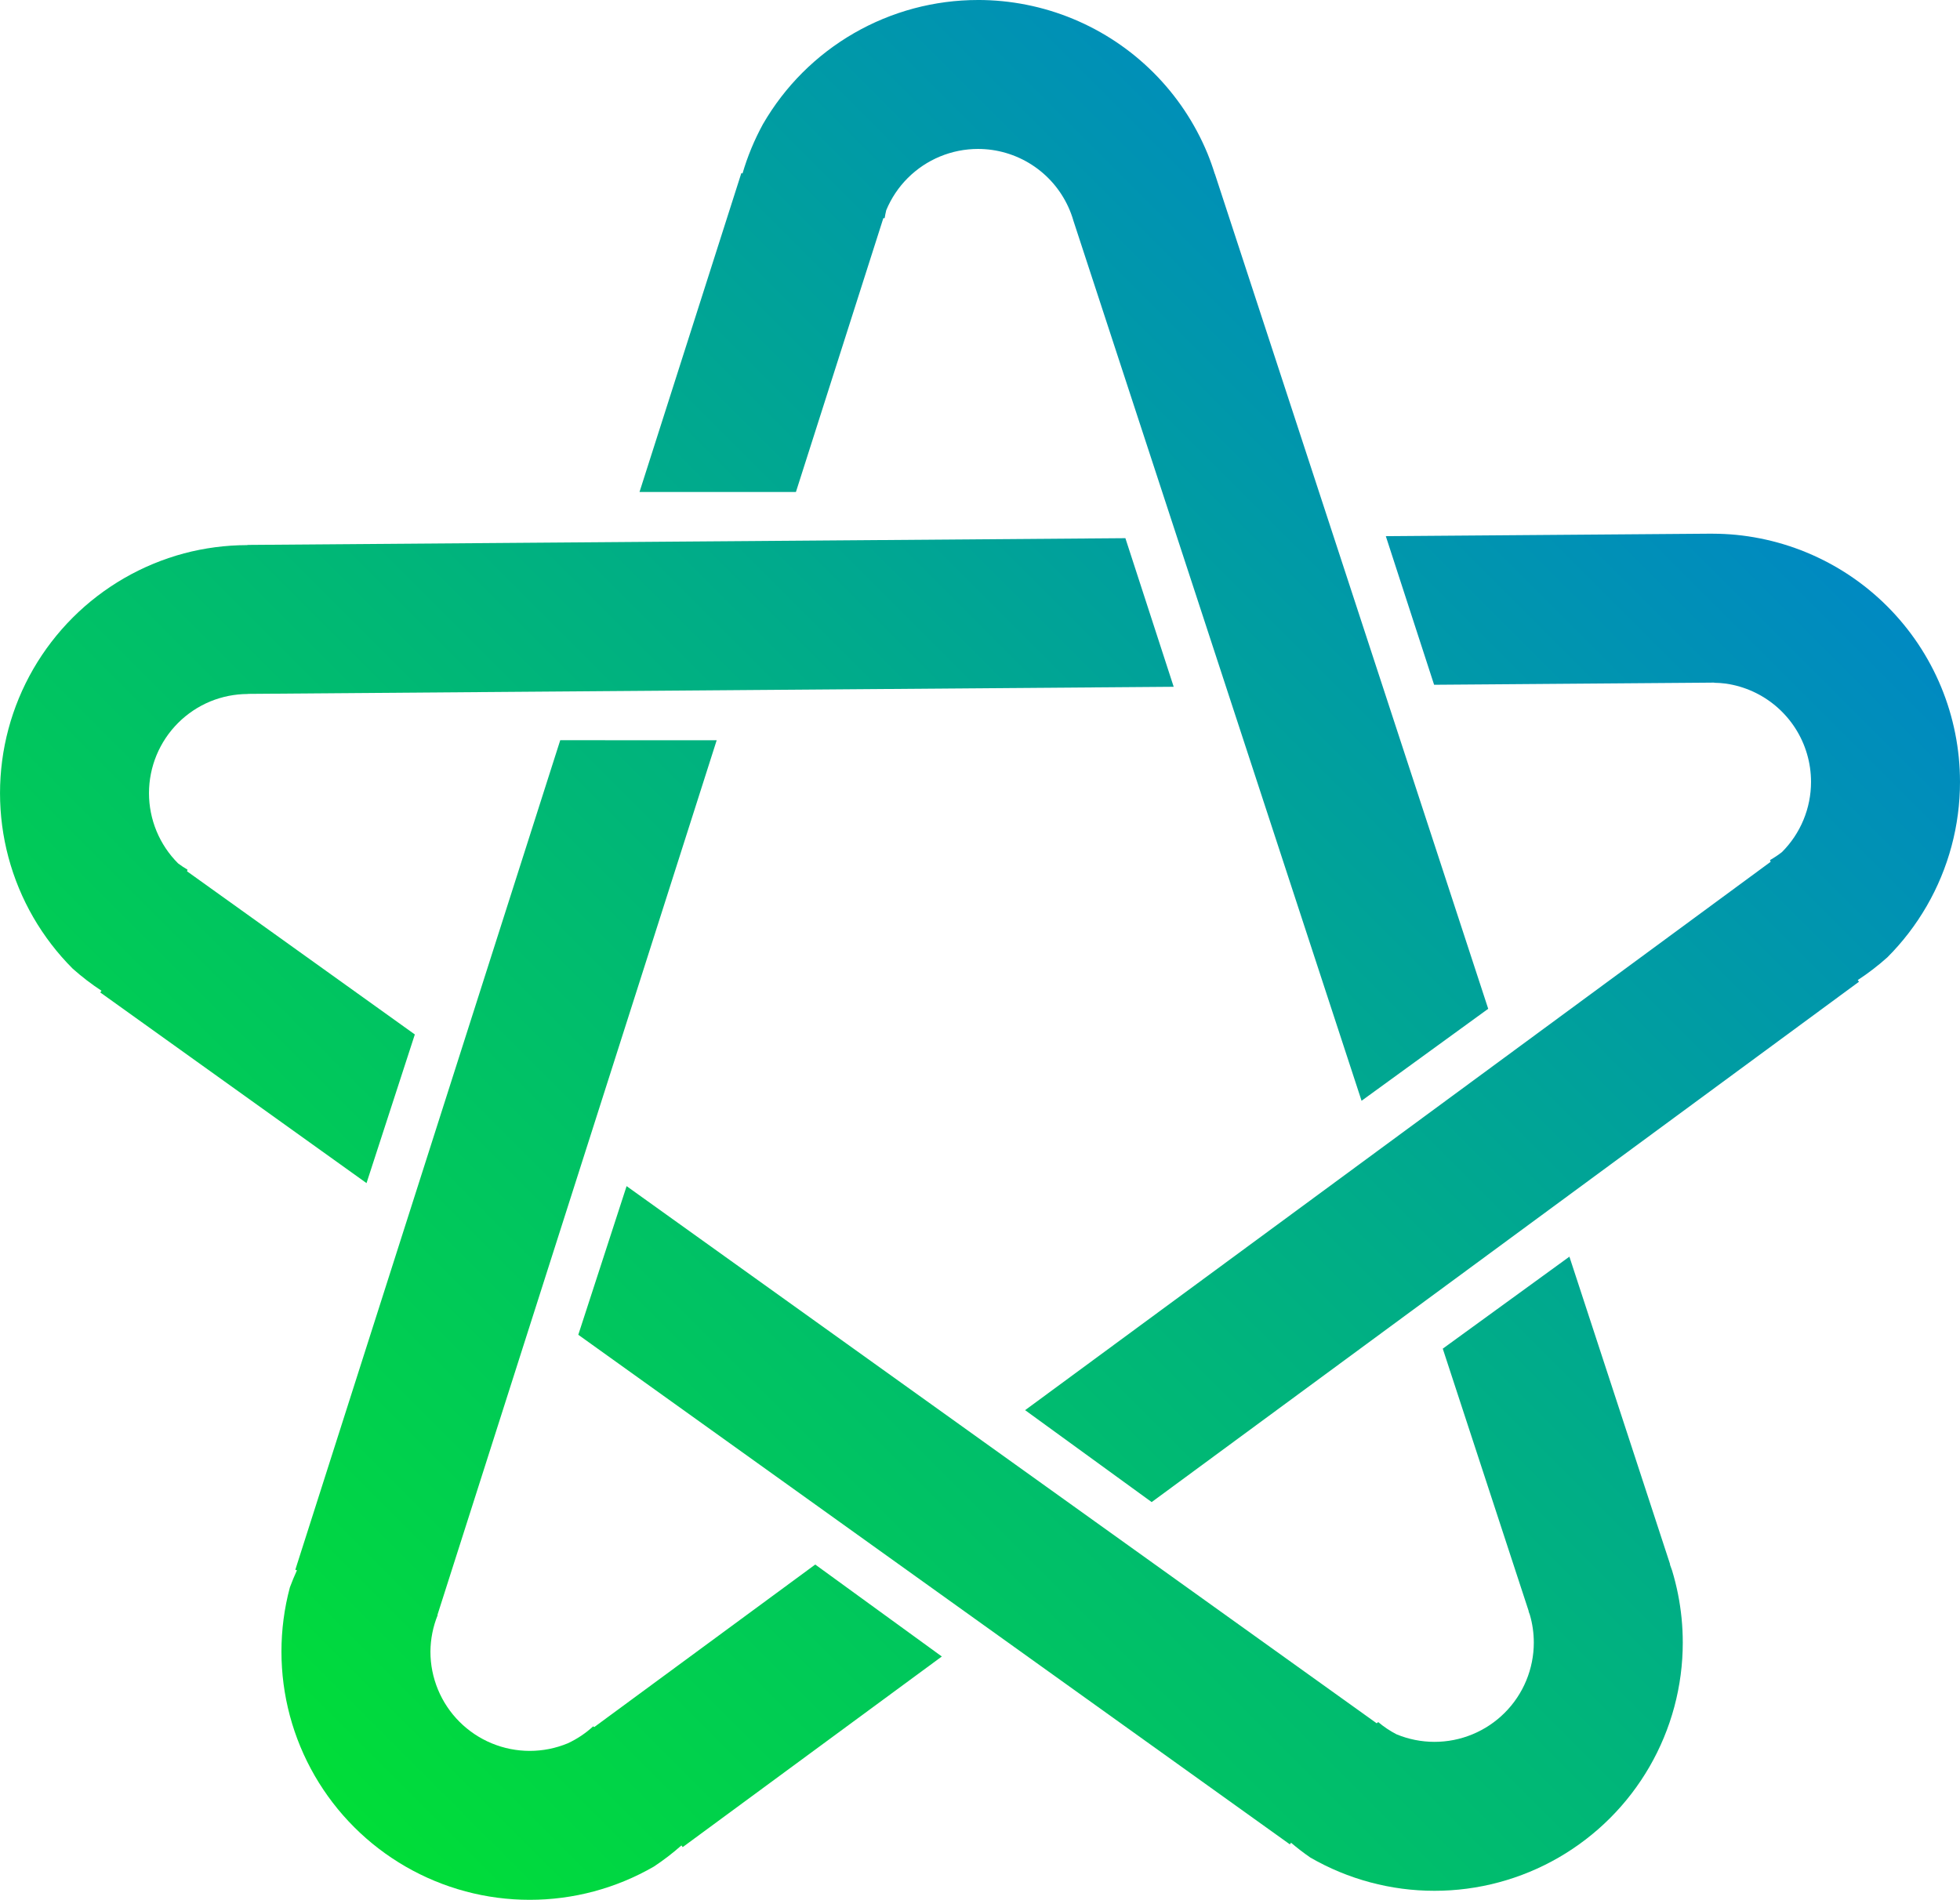
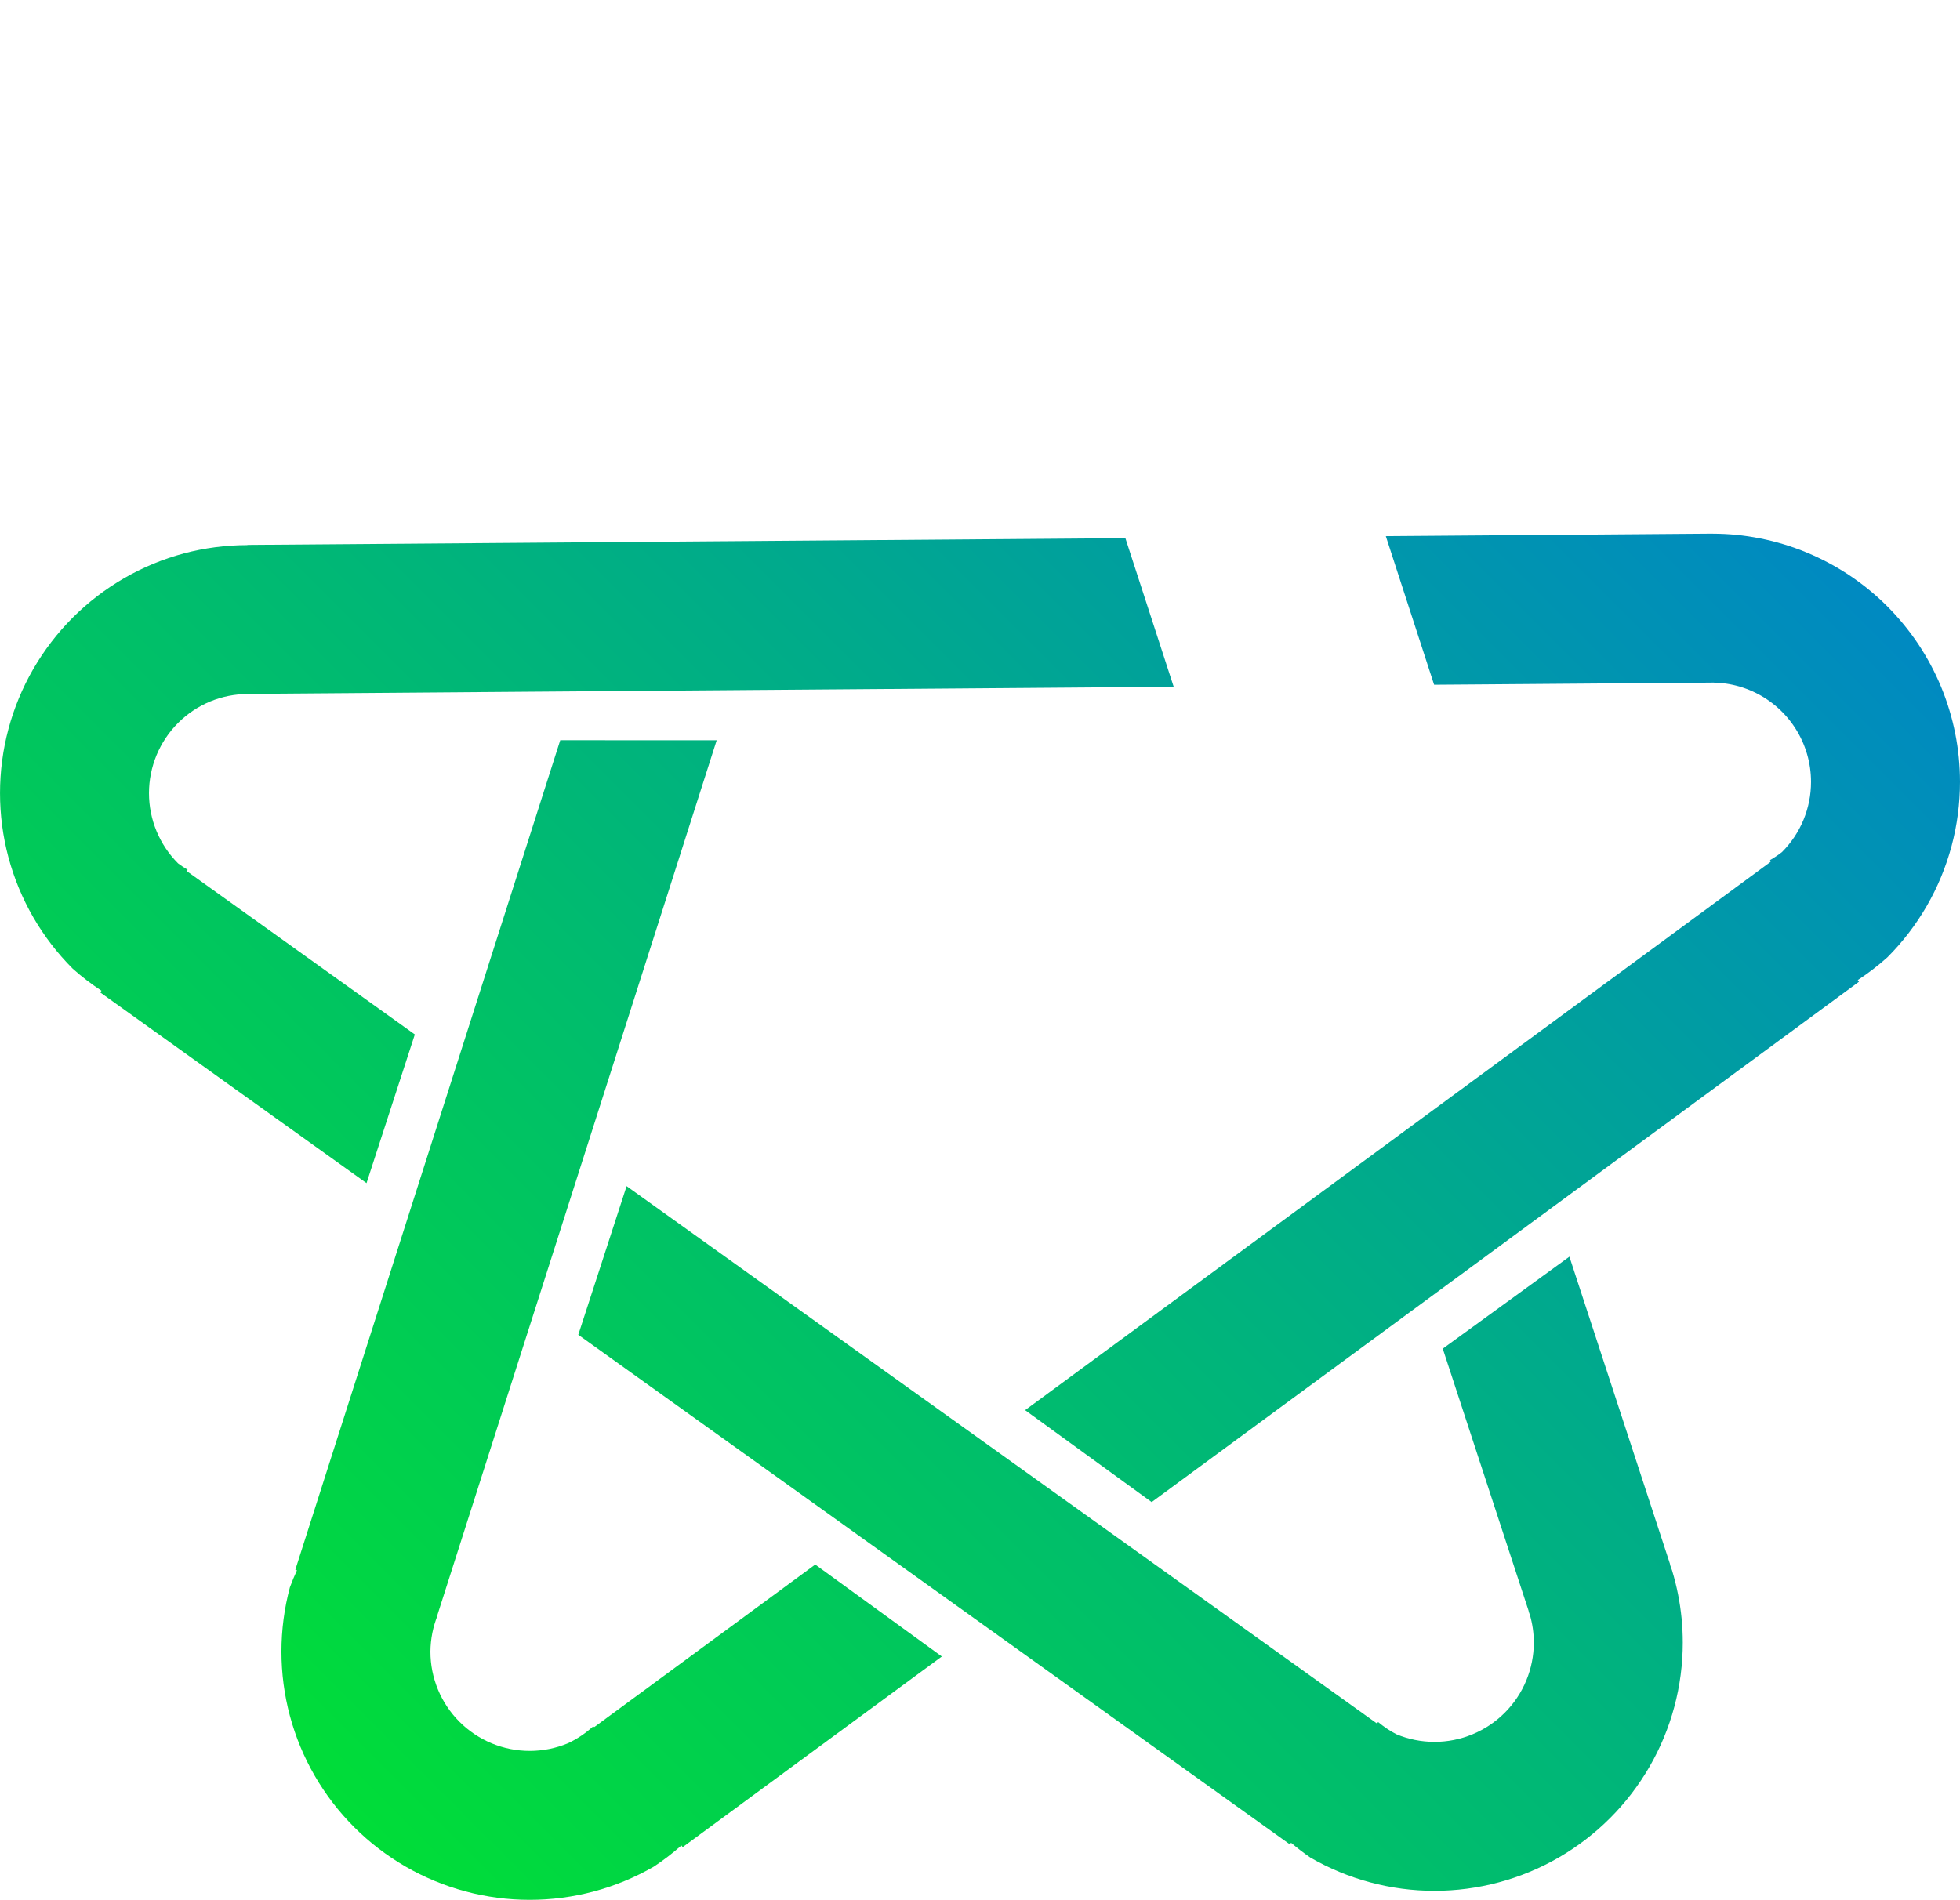
<svg xmlns="http://www.w3.org/2000/svg" xmlns:xlink="http://www.w3.org/1999/xlink" width="394.698" height="382.662" viewBox="0 0 394.698 382.662" version="1.1" id="svg1">
  <defs id="defs1">
    <linearGradient id="linearGradient107">
      <stop style="stop-color:#0064ff;stop-opacity:1;" offset="0" id="stop107" />
      <stop style="stop-color:#00ff00;stop-opacity:1;" offset="1" id="stop108" />
    </linearGradient>
    <linearGradient xlink:href="#linearGradient107" id="linearGradient108" x1="512" y1="0" x2="0" y2="512" gradientUnits="userSpaceOnUse" />
    <linearGradient xlink:href="#linearGradient107" id="linearGradient2" gradientUnits="userSpaceOnUse" x1="512" y1="0" x2="0" y2="512" />
    <linearGradient xlink:href="#linearGradient107" id="linearGradient3" gradientUnits="userSpaceOnUse" x1="512" y1="0" x2="0" y2="512" />
    <linearGradient xlink:href="#linearGradient107" id="linearGradient4" gradientUnits="userSpaceOnUse" x1="512" y1="0" x2="0" y2="512" />
    <linearGradient xlink:href="#linearGradient107" id="linearGradient5" gradientUnits="userSpaceOnUse" x1="512" y1="0" x2="0" y2="512" />
    <linearGradient xlink:href="#linearGradient107" id="linearGradient6" gradientUnits="userSpaceOnUse" x1="512" y1="0" x2="0" y2="512" />
  </defs>
  <g id="layer6" style="display:inline;fill:url(#linearGradient108);fill-opacity:1" transform="translate(-58.521,-50.752)">
    <path d="m 171.34,199.846 -19.496,61.059 -1.355,4.246 -1.66,5.197 -3.137,9.824 -4.795,15.021 -1.199,3.754 -3.062,9.59 -18.645,58.396 0.33,0.105 c -0.516,1.127 -0.991,2.272 -1.422,3.434 -0.283,1.055 -0.531,2.118 -0.744,3.188 -0.213,1.07 -0.389,2.146 -0.531,3.227 -0.142,1.081 -0.249,2.168 -0.32,3.256 -0.071,1.088 -0.107,2.179 -0.107,3.271 -5e-5,1.092 0.036,2.183 0.107,3.271 0.071,1.088 0.178,2.175 0.32,3.256 0.142,1.081 0.319,2.157 0.531,3.227 0.213,1.07 0.461,2.132 0.744,3.188 0.283,1.055 0.6,2.1 0.951,3.133 0.351,1.033 0.735,2.054 1.152,3.061 0.417,1.007 0.867,2 1.35,2.979 0.482,0.978 0.997,1.941 1.543,2.887 0.546,0.946 1.123,1.872 1.729,2.779 0.606,0.907 1.241,1.793 1.904,2.658 0.664,0.865 1.355,1.709 2.074,2.529 0.719,0.82 1.466,1.616 2.238,2.389 0.772,0.772 1.569,1.519 2.389,2.238 0.82,0.719 1.664,1.411 2.529,2.074 0.865,0.664 1.751,1.298 2.658,1.904 0.907,0.606 1.833,1.182 2.779,1.729 0.946,0.546 1.909,1.061 2.887,1.543 0.978,0.482 1.971,0.932 2.979,1.35 1.007,0.417 2.028,0.802 3.061,1.152 1.033,0.351 2.078,0.668 3.133,0.951 1.055,0.283 2.118,0.531 3.188,0.744 1.07,0.213 2.146,0.389 3.227,0.531 1.081,0.142 2.168,0.249 3.256,0.32 1.088,0.071 2.179,0.107 3.271,0.107 1.092,6e-5 2.183,-0.036 3.271,-0.107 1.088,-0.071 2.175,-0.178 3.256,-0.32 1.081,-0.142 2.157,-0.319 3.227,-0.531 1.07,-0.213 2.132,-0.461 3.188,-0.744 1.055,-0.283 2.1,-0.6 3.133,-0.951 1.033,-0.351 2.054,-0.735 3.061,-1.152 1.007,-0.417 2,-0.867 2.979,-1.35 0.978,-0.482 1.941,-0.997 2.887,-1.543 0.973,-0.644 1.923,-1.321 2.848,-2.031 0.925,-0.71 1.826,-1.451 2.699,-2.225 l 0.252,0.342 52.186,-38.398 -12.746,-9.26 -12.746,-9.262 -8.783,6.463 -35.723,26.279 -0.213,-0.152 c -0.76,0.699 -1.572,1.337 -2.428,1.908 -0.856,0.572 -1.757,1.077 -2.693,1.512 -0.607,0.251 -1.224,0.472 -1.85,0.662 -0.626,0.19 -1.262,0.349 -1.902,0.477 -0.641,0.128 -1.287,0.223 -1.938,0.287 -0.651,0.064 -1.306,0.098 -1.963,0.098 -0.657,-6e-5 -1.312,-0.033 -1.963,-0.098 -0.651,-0.064 -1.298,-0.16 -1.939,-0.287 -0.641,-0.128 -1.276,-0.287 -1.902,-0.477 -0.626,-0.19 -1.243,-0.411 -1.85,-0.662 -0.607,-0.251 -1.198,-0.531 -1.775,-0.84 -0.577,-0.308 -1.138,-0.645 -1.682,-1.008 -0.543,-0.363 -1.068,-0.753 -1.574,-1.168 -0.506,-0.415 -0.993,-0.854 -1.457,-1.318 -0.464,-0.464 -0.905,-0.949 -1.32,-1.455 -0.415,-0.506 -0.805,-1.033 -1.168,-1.576 -0.363,-0.543 -0.699,-1.105 -1.008,-1.682 -0.309,-0.577 -0.589,-1.169 -0.84,-1.775 -0.251,-0.607 -0.472,-1.223 -0.662,-1.85 -0.19,-0.626 -0.349,-1.261 -0.477,-1.902 -0.127,-0.641 -0.223,-1.288 -0.287,-1.939 -0.064,-0.651 -0.096,-1.306 -0.096,-1.963 0.005,-0.631 0.04,-1.259 0.104,-1.885 0.064,-0.625 0.157,-1.247 0.279,-1.863 0.122,-0.616 0.275,-1.228 0.455,-1.83 0.18,-0.602 0.388,-1.197 0.625,-1.781 l -0.047,-0.033 13.381,-41.922 5.197,-16.285 1.357,-4.248 1.656,-5.193 3.137,-9.828 4.795,-15.021 1.199,-3.754 3.061,-9.59 22.449,-70.334 H 187.092 Z" style="display:inline;fill:url(#linearGradient2);fill-opacity:1;stroke:none;stroke-width:3" id="path95" />
-     <path d="m 184.703,289.662 -4.863,14.971 -4.865,14.971 52.449,37.568 3.598,2.578 4.447,3.186 8.389,6.008 12.834,9.193 3.172,2.271 8.209,5.881 50.199,35.957 0.234,-0.326 c 1.245,1.057 2.542,2.052 3.885,2.982 0.946,0.546 1.909,1.061 2.887,1.543 0.978,0.482 1.971,0.933 2.979,1.35 1.007,0.417 2.028,0.802 3.061,1.152 1.033,0.351 2.078,0.667 3.133,0.949 1.055,0.283 2.118,0.531 3.188,0.744 1.07,0.213 2.146,0.391 3.227,0.533 1.081,0.142 2.168,0.249 3.256,0.32 1.088,0.071 2.179,0.107 3.271,0.107 1.092,-1e-4 2.183,-0.036 3.271,-0.107 1.088,-0.071 2.175,-0.178 3.256,-0.32 1.081,-0.142 2.157,-0.32 3.227,-0.533 1.07,-0.213 2.132,-0.461 3.188,-0.744 1.055,-0.283 2.1,-0.599 3.133,-0.949 1.033,-0.351 2.054,-0.735 3.061,-1.152 1.007,-0.417 2,-0.867 2.979,-1.35 0.978,-0.482 1.941,-0.997 2.887,-1.543 0.946,-0.546 1.872,-1.122 2.779,-1.729 0.907,-0.606 1.793,-1.243 2.658,-1.906 0.865,-0.664 1.709,-1.355 2.529,-2.074 0.82,-0.719 1.616,-1.466 2.389,-2.238 0.772,-0.772 1.519,-1.569 2.238,-2.389 0.719,-0.82 1.411,-1.663 2.074,-2.527 0.664,-0.865 1.298,-1.752 1.904,-2.658 0.606,-0.907 1.182,-1.833 1.729,-2.779 0.546,-0.946 1.061,-1.908 1.543,-2.887 0.482,-0.978 0.932,-1.973 1.35,-2.98 0.417,-1.007 0.802,-2.028 1.152,-3.061 0.351,-1.033 0.668,-2.078 0.951,-3.133 0.283,-1.055 0.53,-2.118 0.742,-3.188 0.213,-1.07 0.391,-2.146 0.533,-3.227 0.142,-1.081 0.249,-2.166 0.32,-3.254 0.071,-1.088 0.107,-2.179 0.107,-3.271 2.3e-4,-1.637 -0.08,-3.273 -0.24,-4.902 -0.161,-1.629 -0.401,-3.248 -0.721,-4.854 -0.319,-1.605 -0.717,-3.194 -1.191,-4.76 -0.142,-0.414 -0.29,-0.826 -0.443,-1.236 l 0.045,-0.016 -20.281,-61.961 -12.752,9.266 -12.75,9.264 3.088,9.432 14.227,43.459 -0.033,0.023 c 0.085,0.215 0.165,0.432 0.242,0.65 0.269,0.913 0.472,1.845 0.607,2.787 0.135,0.943 0.203,1.895 0.203,2.848 3e-5,0.656 -0.032,1.312 -0.096,1.963 -0.064,0.651 -0.162,1.297 -0.289,1.938 -0.127,0.641 -0.285,1.276 -0.475,1.902 -0.19,0.626 -0.411,1.243 -0.662,1.85 -0.251,0.607 -0.531,1.198 -0.84,1.775 -0.309,0.577 -0.645,1.138 -1.008,1.682 -0.363,0.543 -0.753,1.07 -1.168,1.576 -0.415,0.506 -0.856,0.991 -1.32,1.455 -0.464,0.464 -0.949,0.905 -1.455,1.32 -0.506,0.415 -1.033,0.805 -1.576,1.168 -0.543,0.363 -1.105,0.699 -1.682,1.008 -0.577,0.309 -1.169,0.589 -1.775,0.84 -0.607,0.251 -1.223,0.472 -1.85,0.662 -0.626,0.19 -1.261,0.349 -1.902,0.477 -0.641,0.128 -1.288,0.223 -1.939,0.287 -0.651,0.064 -1.306,0.098 -1.963,0.098 -0.657,-6e-5 -1.312,-0.033 -1.963,-0.098 -0.651,-0.064 -1.298,-0.16 -1.939,-0.287 -0.641,-0.128 -1.276,-0.287 -1.902,-0.477 -0.626,-0.19 -1.243,-0.411 -1.85,-0.662 -0.655,-0.34 -1.291,-0.715 -1.904,-1.125 -0.613,-0.41 -1.203,-0.854 -1.768,-1.33 l -0.32,0.236 -37.004,-26.508 -13.031,-9.336 -3.602,-2.58 -4.445,-3.184 -8.387,-6.008 -12.834,-9.193 -3.172,-2.273 -8.209,-5.879 z" style="display:inline;fill:url(#linearGradient3);fill-opacity:1;stroke:none;stroke-width:3" id="path92" />
+     <path d="m 184.703,289.662 -4.863,14.971 -4.865,14.971 52.449,37.568 3.598,2.578 4.447,3.186 8.389,6.008 12.834,9.193 3.172,2.271 8.209,5.881 50.199,35.957 0.234,-0.326 c 1.245,1.057 2.542,2.052 3.885,2.982 0.946,0.546 1.909,1.061 2.887,1.543 0.978,0.482 1.971,0.933 2.979,1.35 1.007,0.417 2.028,0.802 3.061,1.152 1.033,0.351 2.078,0.667 3.133,0.949 1.055,0.283 2.118,0.531 3.188,0.744 1.07,0.213 2.146,0.391 3.227,0.533 1.081,0.142 2.168,0.249 3.256,0.32 1.088,0.071 2.179,0.107 3.271,0.107 1.092,-1e-4 2.183,-0.036 3.271,-0.107 1.088,-0.071 2.175,-0.178 3.256,-0.32 1.081,-0.142 2.157,-0.32 3.227,-0.533 1.07,-0.213 2.132,-0.461 3.188,-0.744 1.055,-0.283 2.1,-0.599 3.133,-0.949 1.033,-0.351 2.054,-0.735 3.061,-1.152 1.007,-0.417 2,-0.867 2.979,-1.35 0.978,-0.482 1.941,-0.997 2.887,-1.543 0.946,-0.546 1.872,-1.122 2.779,-1.729 0.907,-0.606 1.793,-1.243 2.658,-1.906 0.865,-0.664 1.709,-1.355 2.529,-2.074 0.82,-0.719 1.616,-1.466 2.389,-2.238 0.772,-0.772 1.519,-1.569 2.238,-2.389 0.719,-0.82 1.411,-1.663 2.074,-2.527 0.664,-0.865 1.298,-1.752 1.904,-2.658 0.606,-0.907 1.182,-1.833 1.729,-2.779 0.546,-0.946 1.061,-1.908 1.543,-2.887 0.482,-0.978 0.932,-1.973 1.35,-2.98 0.417,-1.007 0.802,-2.028 1.152,-3.061 0.351,-1.033 0.668,-2.078 0.951,-3.133 0.283,-1.055 0.53,-2.118 0.742,-3.188 0.213,-1.07 0.391,-2.146 0.533,-3.227 0.142,-1.081 0.249,-2.166 0.32,-3.254 0.071,-1.088 0.107,-2.179 0.107,-3.271 2.3e-4,-1.637 -0.08,-3.273 -0.24,-4.902 -0.161,-1.629 -0.401,-3.248 -0.721,-4.854 -0.319,-1.605 -0.717,-3.194 -1.191,-4.76 -0.142,-0.414 -0.29,-0.826 -0.443,-1.236 l 0.045,-0.016 -20.281,-61.961 -12.752,9.266 -12.75,9.264 3.088,9.432 14.227,43.459 -0.033,0.023 c 0.085,0.215 0.165,0.432 0.242,0.65 0.269,0.913 0.472,1.845 0.607,2.787 0.135,0.943 0.203,1.895 0.203,2.848 3e-5,0.656 -0.032,1.312 -0.096,1.963 -0.064,0.651 -0.162,1.297 -0.289,1.938 -0.127,0.641 -0.285,1.276 -0.475,1.902 -0.19,0.626 -0.411,1.243 -0.662,1.85 -0.251,0.607 -0.531,1.198 -0.84,1.775 -0.309,0.577 -0.645,1.138 -1.008,1.682 -0.363,0.543 -0.753,1.07 -1.168,1.576 -0.415,0.506 -0.856,0.991 -1.32,1.455 -0.464,0.464 -0.949,0.905 -1.455,1.32 -0.506,0.415 -1.033,0.805 -1.576,1.168 -0.543,0.363 -1.105,0.699 -1.682,1.008 -0.577,0.309 -1.169,0.589 -1.775,0.84 -0.607,0.251 -1.223,0.472 -1.85,0.662 -0.626,0.19 -1.261,0.349 -1.902,0.477 -0.641,0.128 -1.288,0.223 -1.939,0.287 -0.651,0.064 -1.306,0.098 -1.963,0.098 -0.657,-6e-5 -1.312,-0.033 -1.963,-0.098 -0.651,-0.064 -1.298,-0.16 -1.939,-0.287 -0.641,-0.128 -1.276,-0.287 -1.902,-0.477 -0.626,-0.19 -1.243,-0.411 -1.85,-0.662 -0.655,-0.34 -1.291,-0.715 -1.904,-1.125 -0.613,-0.41 -1.203,-0.854 -1.768,-1.33 l -0.32,0.236 -37.004,-26.508 -13.031,-9.336 -3.602,-2.58 -4.445,-3.184 -8.387,-6.008 -12.834,-9.193 -3.172,-2.273 -8.209,-5.879 " style="display:inline;fill:url(#linearGradient3);fill-opacity:1;stroke:none;stroke-width:3" id="path92" />
    <path d="m 403.186,158.244 -65.594,0.504 4.861,14.965 4.863,14.965 10.383,-0.078 45.469,-0.35 c 0.017,-0.003 0.034,-0.007 0.051,-0.01 0.04,0.002 0.081,0.005 0.121,0.008 l 0.365,-0.002 0.01,0.029 c 0.786,0.01 1.572,0.066 2.352,0.168 0.942,0.136 1.874,0.339 2.787,0.607 0.914,0.268 1.807,0.601 2.674,0.996 0.866,0.396 1.703,0.854 2.504,1.369 0.801,0.515 1.565,1.086 2.285,1.709 0.72,0.624 1.394,1.298 2.018,2.018 0.624,0.72 1.196,1.484 1.711,2.285 0.515,0.801 0.972,1.638 1.367,2.504 0.395,0.866 0.728,1.76 0.996,2.674 0.269,0.914 0.472,1.846 0.607,2.789 0.135,0.943 0.203,1.894 0.203,2.846 9e-5,0.657 -0.032,1.312 -0.096,1.963 -0.064,0.651 -0.16,1.299 -0.287,1.939 -0.127,0.641 -0.287,1.276 -0.477,1.902 -0.19,0.626 -0.411,1.243 -0.662,1.85 -0.251,0.607 -0.531,1.198 -0.84,1.775 -0.309,0.577 -0.645,1.138 -1.008,1.682 -0.363,0.543 -0.753,1.068 -1.168,1.574 -0.415,0.506 -0.856,0.993 -1.32,1.457 -0.758,0.59 -1.558,1.125 -2.393,1.6 l 0.113,0.359 -36.916,27.158 -13.213,9.721 -3.51,2.582 -4.469,3.287 -8.254,6.072 -12.721,9.357 -3.199,2.354 -8.123,5.977 -59.723,43.938 12.744,9.258 12.742,9.258 51.877,-38.172 3.512,-2.584 4.465,-3.285 8.254,-6.074 12.721,-9.361 3.197,-2.352 8.125,-5.979 50.285,-37.002 -0.248,-0.336 c 1.047,-0.685 2.067,-1.409 3.059,-2.17 0.992,-0.761 1.954,-1.559 2.887,-2.393 0.772,-0.772 1.519,-1.569 2.238,-2.389 0.719,-0.82 1.411,-1.664 2.074,-2.529 0.664,-0.865 1.298,-1.751 1.904,-2.658 0.606,-0.907 1.182,-1.833 1.729,-2.779 0.546,-0.946 1.061,-1.909 1.543,-2.887 0.482,-0.978 0.932,-1.971 1.35,-2.979 0.417,-1.007 0.802,-2.028 1.152,-3.061 0.351,-1.033 0.668,-2.078 0.951,-3.133 0.283,-1.055 0.531,-2.118 0.744,-3.188 0.213,-1.07 0.389,-2.146 0.531,-3.227 0.142,-1.081 0.249,-2.168 0.32,-3.256 0.071,-1.088 0.107,-2.179 0.107,-3.271 1.6e-4,-1.636 -0.08,-3.272 -0.24,-4.9 -0.161,-1.629 -0.401,-3.248 -0.721,-4.854 -0.319,-1.605 -0.717,-3.194 -1.191,-4.76 -0.475,-1.566 -1.026,-3.109 -1.652,-4.621 -0.627,-1.512 -1.328,-2.992 -2.1,-4.436 -0.771,-1.443 -1.613,-2.848 -2.521,-4.209 -0.91,-1.36 -1.885,-2.675 -2.924,-3.939 -1.038,-1.265 -2.138,-2.479 -3.295,-3.637 -1.157,-1.157 -2.37,-2.257 -3.635,-3.295 -1.265,-1.039 -2.581,-2.014 -3.941,-2.924 -1.361,-0.909 -2.766,-1.75 -4.209,-2.521 -1.443,-0.771 -2.924,-1.471 -4.436,-2.098 -1.512,-0.627 -3.055,-1.179 -4.621,-1.654 -1.565,-0.475 -3.153,-0.872 -4.758,-1.191 -1.606,-0.32 -3.226,-0.56 -4.855,-0.721 -1.534,-0.147 -3.074,-0.222 -4.615,-0.227 -0.071,-0.003 -0.142,-0.007 -0.213,-0.01 z" style="display:inline;fill:url(#linearGradient4);fill-opacity:1;stroke:none;stroke-width:3" id="path94" />
-     <path d="m 255.465,50.752 c -1.092,-1.5e-5 -2.183,0.036 -3.271,0.107 -1.088,0.071 -2.173,0.178 -3.254,0.32 -1.081,0.142 -2.157,0.321 -3.227,0.533 -1.07,0.213 -2.132,0.46 -3.188,0.742 -1.055,0.283 -2.1,0.6 -3.133,0.951 -1.033,0.351 -2.053,0.735 -3.061,1.152 -1.007,0.417 -2.002,0.867 -2.98,1.35 -0.978,0.482 -1.941,0.997 -2.887,1.543 -0.946,0.546 -1.872,1.123 -2.779,1.729 -0.907,0.606 -1.793,1.241 -2.658,1.904 -0.865,0.664 -1.709,1.355 -2.529,2.074 -0.82,0.719 -1.616,1.466 -2.389,2.238 -0.772,0.772 -1.519,1.569 -2.238,2.389 -0.719,0.82 -1.411,1.664 -2.074,2.529 -0.664,0.865 -1.298,1.751 -1.904,2.658 -0.606,0.907 -1.182,1.833 -1.729,2.779 -0.431,0.789 -0.841,1.588 -1.229,2.398 -0.388,0.81 -0.754,1.631 -1.098,2.461 -0.344,0.83 -0.666,1.668 -0.965,2.516 -0.299,0.847 -0.573,1.703 -0.826,2.566 l -0.236,-0.074 -20.506,64.227 h 15.748 15.75 l 3.779,-11.842 13.822,-43.305 0.264,0.004 c 0.085,-0.539 0.192,-1.075 0.32,-1.605 0.251,-0.607 0.531,-1.198 0.84,-1.775 0.309,-0.577 0.645,-1.138 1.008,-1.682 0.363,-0.543 0.753,-1.07 1.168,-1.576 0.415,-0.506 0.856,-0.991 1.32,-1.455 0.464,-0.464 0.951,-0.904 1.457,-1.318 0.506,-0.415 1.031,-0.805 1.574,-1.168 0.543,-0.363 1.105,-0.699 1.682,-1.008 0.577,-0.308 1.169,-0.589 1.775,-0.84 0.606,-0.251 1.224,-0.472 1.85,-0.662 0.626,-0.19 1.262,-0.349 1.902,-0.477 0.641,-0.128 1.287,-0.223 1.938,-0.287 0.651,-0.064 1.306,-0.098 1.963,-0.098 0.953,-2.12e-4 1.905,0.068 2.848,0.203 0.942,0.136 1.874,0.339 2.787,0.607 0.914,0.269 1.807,0.602 2.674,0.998 0.866,0.396 1.703,0.852 2.504,1.367 0.801,0.515 1.565,1.086 2.285,1.709 0.72,0.624 1.394,1.298 2.018,2.018 0.624,0.72 1.196,1.484 1.711,2.285 0.515,0.801 0.972,1.638 1.367,2.504 0.396,0.866 0.729,1.76 0.998,2.674 0.008,0.037 0.016,0.074 0.023,0.111 h 0.008 l 13.934,42.566 5.564,16.996 1.402,4.281 1.699,5.189 3.199,9.773 4.898,14.965 1.236,3.777 3.121,9.533 22.969,70.164 12.752,-9.266 12.752,-9.264 -19.936,-60.906 -1.4,-4.281 -1.699,-5.188 -3.199,-9.775 -4.898,-14.965 -1.238,-3.781 -3.119,-9.531 -19.559,-59.752 -0.019,0.006 c -0.434,-1.406 -0.93,-2.792 -1.486,-4.154 -0.627,-1.512 -1.328,-2.992 -2.1,-4.436 -0.771,-1.443 -1.613,-2.847 -2.521,-4.207 -0.909,-1.361 -1.885,-2.676 -2.924,-3.941 -1.038,-1.265 -2.138,-2.479 -3.295,-3.637 -1.157,-1.157 -2.37,-2.257 -3.635,-3.295 -1.265,-1.038 -2.581,-2.013 -3.941,-2.922 -1.361,-0.909 -2.766,-1.752 -4.209,-2.523 -1.443,-0.771 -2.924,-1.471 -4.436,-2.098 -1.512,-0.627 -3.053,-1.179 -4.619,-1.654 -1.566,-0.475 -3.155,-0.872 -4.76,-1.191 -1.605,-0.32 -3.225,-0.56 -4.854,-0.721 -1.629,-0.16 -3.265,-0.24 -4.902,-0.24 z" style="display:inline;fill:url(#linearGradient5);fill-opacity:1;stroke:none;stroke-width:3" id="path93" />
    <path d="m 285.148,159.152 -65.076,0.5 -4.41,0.033 -5.473,0.043 -10.316,0.078 -15.789,0.121 -3.898,0.031 -10.113,0.078 -61.551,0.473 c -0.105,0.013 -0.21,0.027 -0.314,0.041 -1.066,0.003 -2.13,0.04 -3.191,0.111 -1.062,0.071 -2.121,0.178 -3.176,0.316 -1.054,0.139 -2.105,0.312 -3.148,0.518 -1.044,0.206 -2.081,0.444 -3.111,0.717 -1.055,0.283 -2.1,0.6 -3.133,0.951 -1.033,0.351 -2.053,0.735 -3.061,1.152 -1.007,0.417 -2,0.867 -2.979,1.35 -0.978,0.482 -1.941,0.997 -2.887,1.543 -0.946,0.546 -1.872,1.123 -2.779,1.729 -0.907,0.606 -1.793,1.241 -2.658,1.904 -0.865,0.664 -1.709,1.355 -2.529,2.074 -0.82,0.719 -1.616,1.466 -2.389,2.238 -0.773,0.772 -1.519,1.569 -2.238,2.389 -0.719,0.82 -1.411,1.664 -2.074,2.529 -0.664,0.865 -1.3,1.751 -1.906,2.658 -0.606,0.907 -1.182,1.833 -1.729,2.779 -0.546,0.946 -1.061,1.909 -1.543,2.887 -0.482,0.978 -0.933,1.971 -1.35,2.979 -0.417,1.007 -0.802,2.028 -1.152,3.061 -0.351,1.033 -0.667,2.078 -0.949,3.133 -0.283,1.055 -0.531,2.118 -0.744,3.188 -0.213,1.07 -0.389,2.146 -0.531,3.227 -0.142,1.081 -0.249,2.168 -0.32,3.256 -0.071,1.088 -0.107,2.179 -0.107,3.271 -5.7e-5,1.092 0.036,2.183 0.107,3.271 0.071,1.088 0.178,2.175 0.32,3.256 0.142,1.081 0.319,2.157 0.531,3.227 0.213,1.07 0.461,2.132 0.744,3.188 0.283,1.055 0.599,2.1 0.949,3.133 0.351,1.033 0.735,2.053 1.152,3.061 0.417,1.007 0.867,2 1.35,2.979 0.482,0.978 0.997,1.941 1.543,2.887 0.546,0.946 1.122,1.872 1.729,2.779 0.606,0.907 1.243,1.793 1.906,2.658 0.664,0.865 1.355,1.709 2.074,2.529 0.719,0.82 1.466,1.616 2.238,2.389 0.909,0.81 1.847,1.585 2.812,2.326 0.966,0.741 1.959,1.447 2.977,2.115 l -0.246,0.342 v 0.002 l 53.619,38.404 4.863,-14.971 4.865,-14.973 -7.986,-5.723 -37.889,-27.141 0.109,-0.318 c -0.661,-0.389 -1.3,-0.815 -1.912,-1.277 -0.464,-0.464 -0.905,-0.949 -1.32,-1.455 -0.415,-0.506 -0.805,-1.033 -1.168,-1.576 -0.363,-0.543 -0.699,-1.105 -1.008,-1.682 -0.309,-0.577 -0.589,-1.169 -0.84,-1.775 -0.251,-0.607 -0.472,-1.223 -0.662,-1.85 -0.19,-0.626 -0.347,-1.261 -0.475,-1.902 -0.127,-0.641 -0.225,-1.288 -0.289,-1.939 -0.064,-0.651 -0.096,-1.306 -0.096,-1.963 -9.3e-5,-0.657 0.032,-1.312 0.096,-1.963 0.064,-0.651 0.162,-1.298 0.289,-1.939 0.127,-0.641 0.285,-1.276 0.475,-1.902 0.19,-0.626 0.411,-1.243 0.662,-1.85 0.251,-0.607 0.531,-1.198 0.84,-1.775 0.309,-0.577 0.645,-1.138 1.008,-1.682 0.363,-0.543 0.753,-1.07 1.168,-1.576 0.415,-0.506 0.856,-0.991 1.32,-1.455 0.464,-0.464 0.949,-0.905 1.455,-1.32 0.506,-0.415 1.033,-0.805 1.576,-1.168 0.543,-0.363 1.105,-0.699 1.682,-1.008 0.577,-0.309 1.169,-0.589 1.775,-0.84 0.598,-0.245 1.206,-0.461 1.822,-0.646 0.616,-0.186 1.24,-0.341 1.871,-0.467 0.631,-0.125 1.268,-0.221 1.908,-0.285 0.641,-0.064 1.286,-0.098 1.932,-0.1 l 0.008,-0.023 h 0.113 l 45.619,-0.35 15.932,-0.123 4.41,-0.033 5.475,-0.043 10.314,-0.078 15.791,-0.121 3.895,-0.031 10.115,-0.076 74.801,-0.574 -4.861,-14.963 z" style="display:inline;fill:url(#linearGradient6);fill-opacity:1;stroke:none;stroke-width:3" id="path91" />
  </g>
</svg>